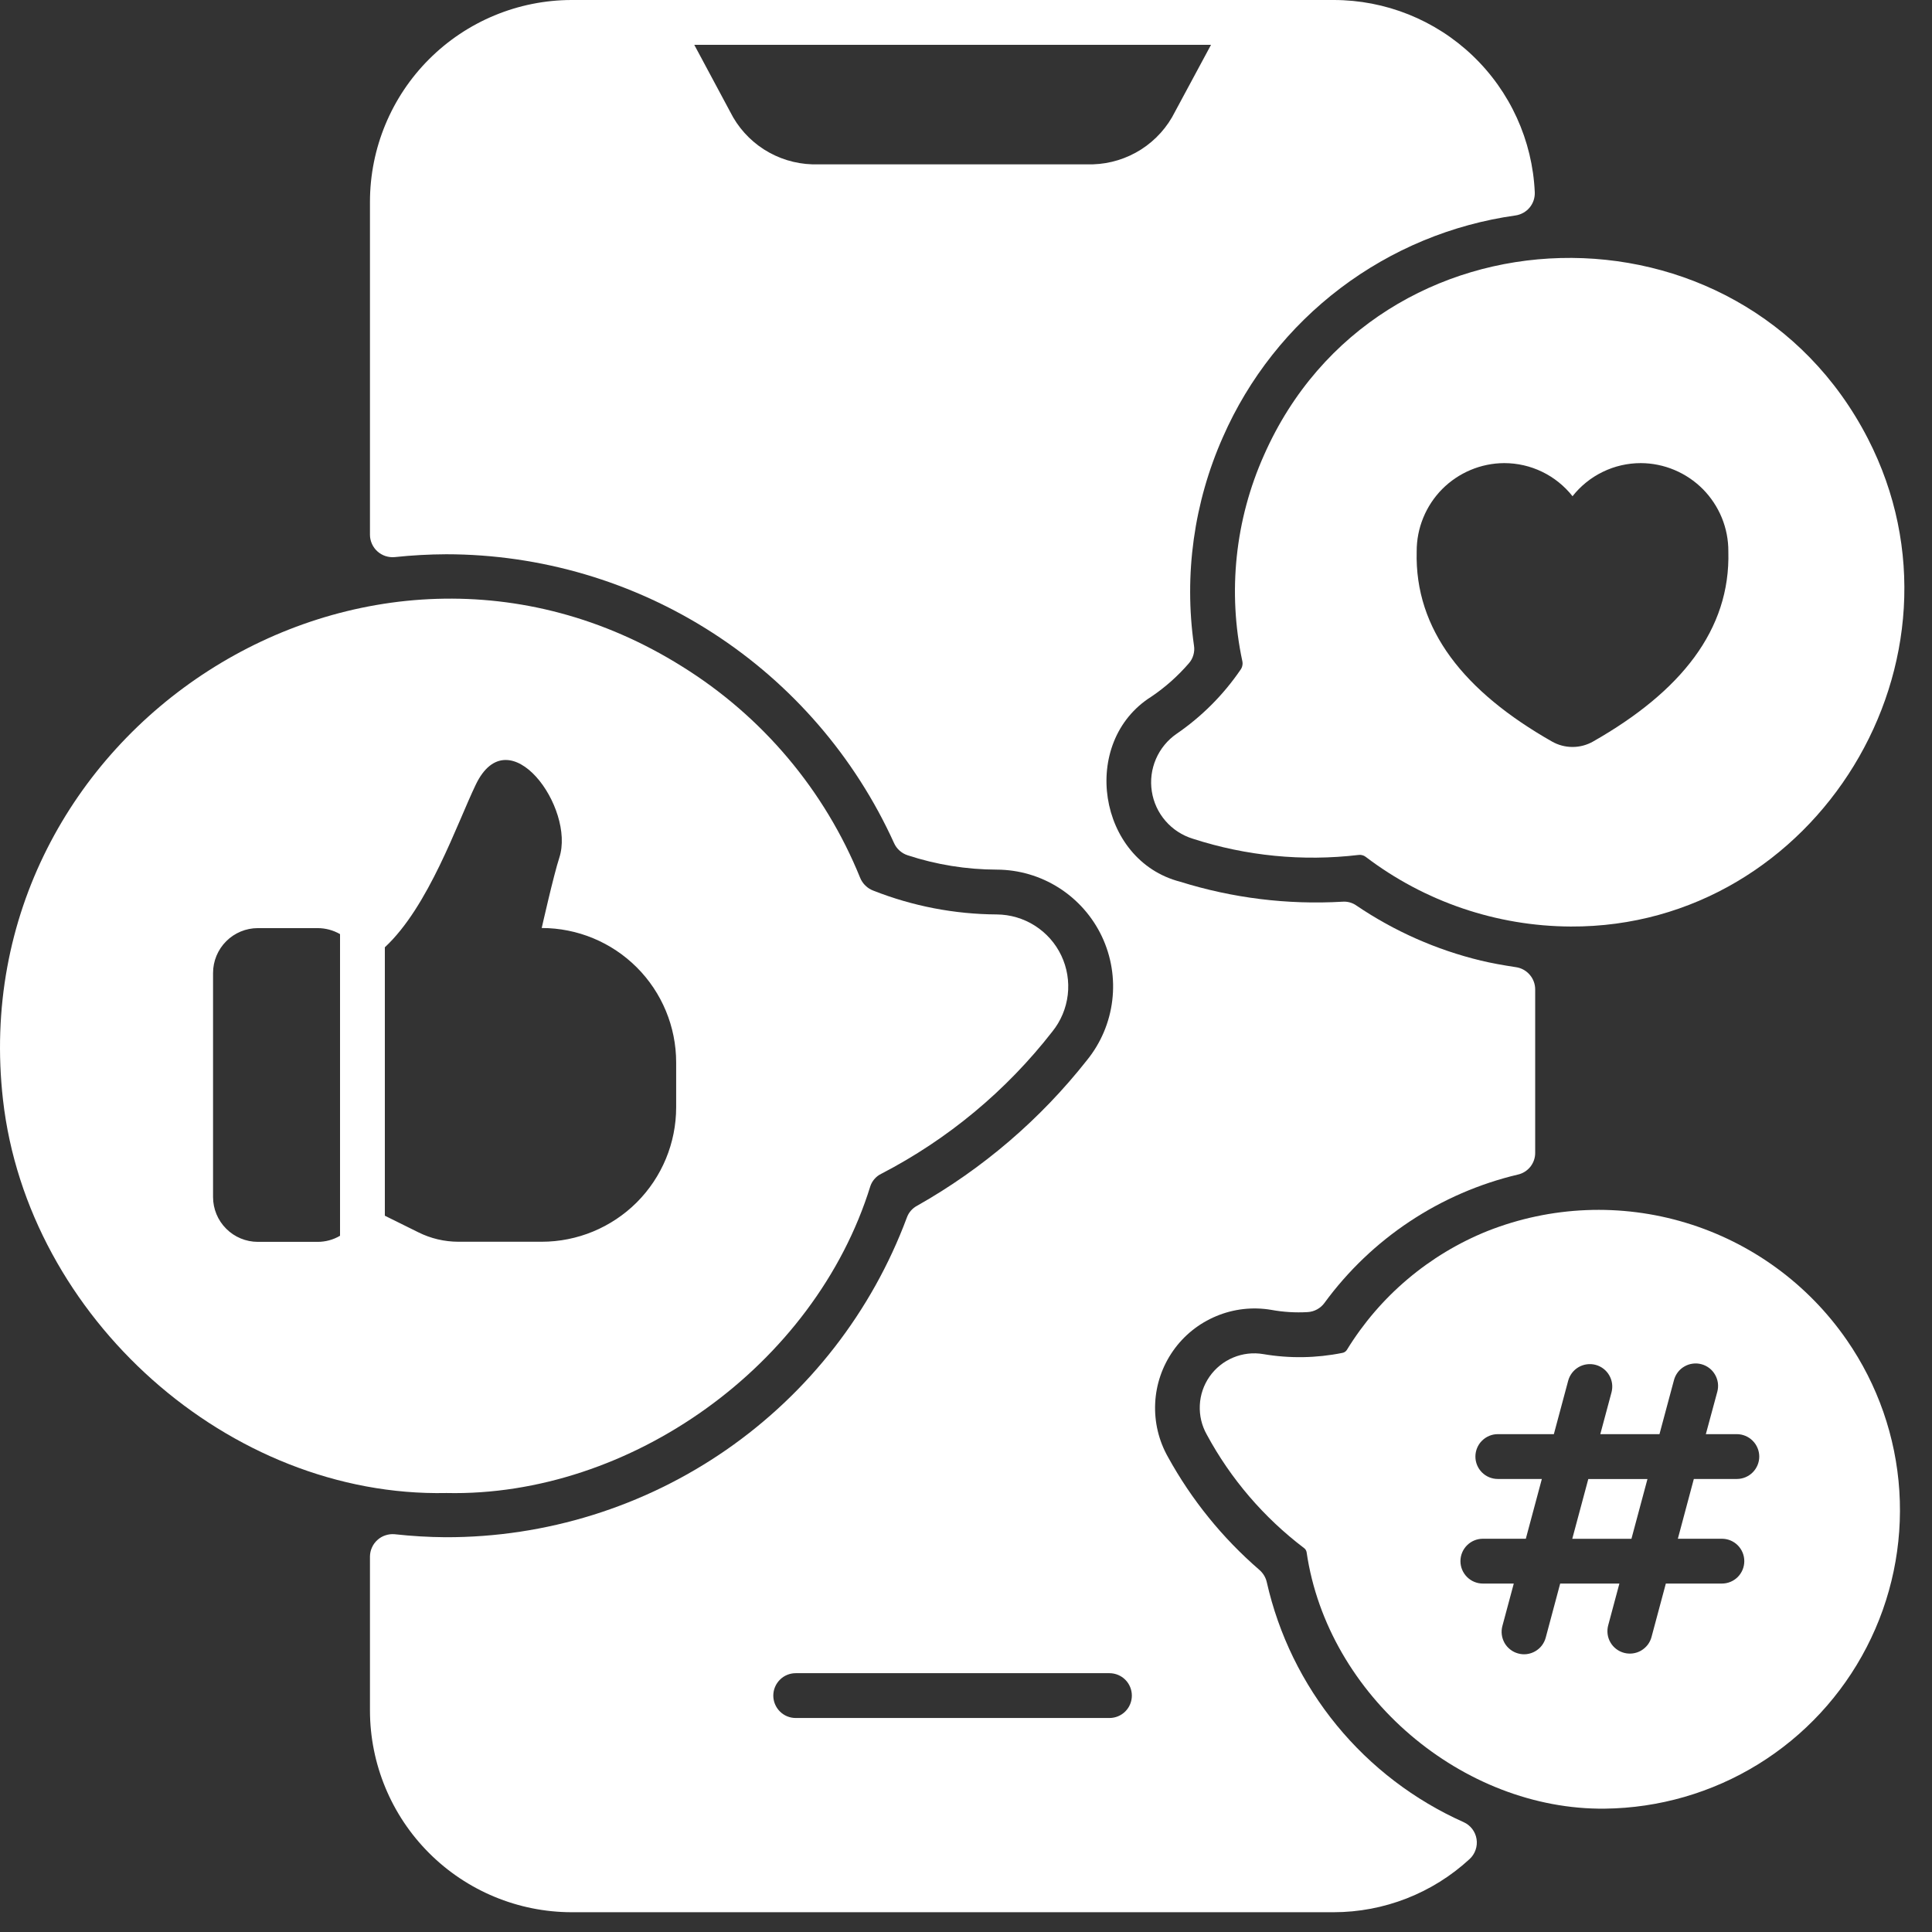
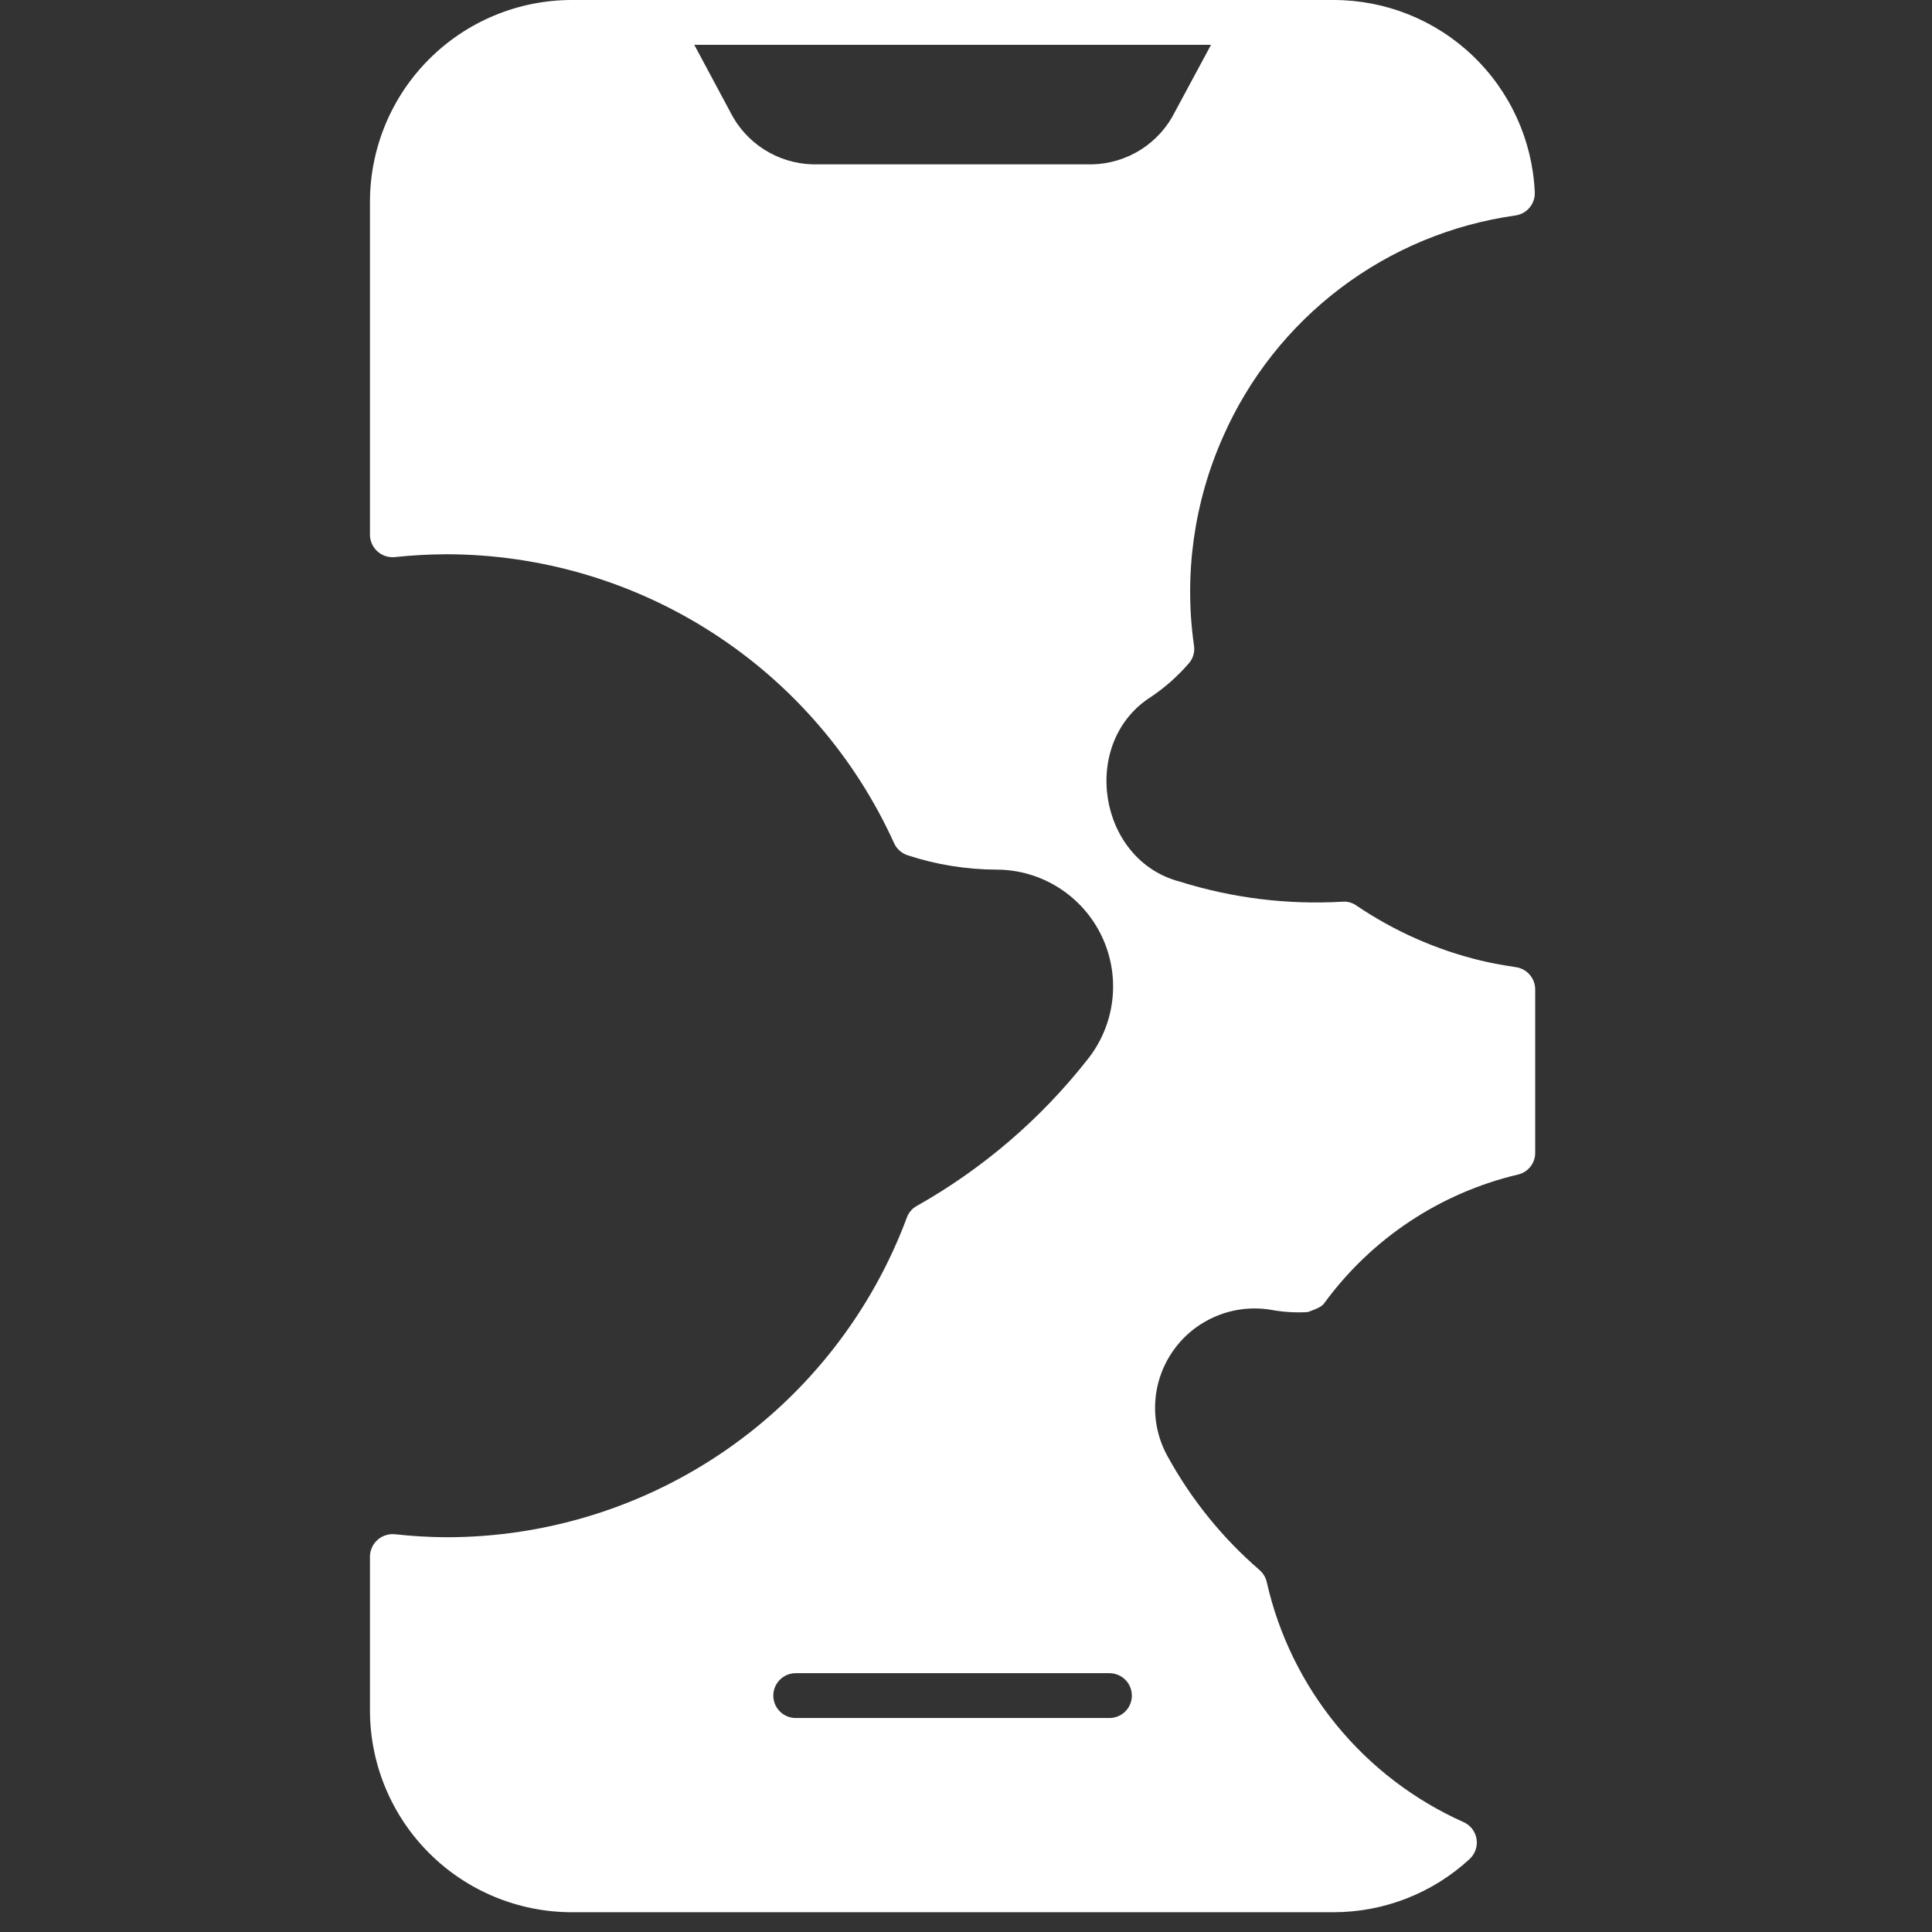
<svg xmlns="http://www.w3.org/2000/svg" width="51" height="51" viewBox="0 0 51 51" fill="none">
  <rect x="0" y="0" width="51" height="51" fill="#333333" stroke="none" />
-   <path d="M38.636 48.1C37.337 47.52 36.19 46.646 35.288 45.546C34.386 44.446 33.752 43.15 33.439 41.762C33.41 41.636 33.34 41.523 33.242 41.439C32.268 40.597 31.453 39.589 30.832 38.462C30.587 38.029 30.47 37.537 30.494 37.04C30.517 36.544 30.682 36.065 30.967 35.658C31.252 35.251 31.647 34.934 32.106 34.743C32.564 34.551 33.067 34.494 33.557 34.577C33.874 34.635 34.197 34.655 34.519 34.636C34.606 34.631 34.691 34.607 34.767 34.565C34.843 34.524 34.91 34.466 34.961 34.396C36.207 32.691 38.021 31.489 40.076 31.004C40.204 30.974 40.318 30.9 40.4 30.797C40.481 30.693 40.526 30.564 40.525 30.433V26.118C40.525 25.976 40.474 25.838 40.38 25.73C40.287 25.622 40.158 25.551 40.017 25.531C39.674 25.479 39.37 25.424 39.09 25.357C37.918 25.074 36.807 24.582 35.809 23.906C35.7 23.828 35.567 23.792 35.434 23.803C33.986 23.887 32.536 23.708 31.152 23.275C28.975 22.712 28.491 19.586 30.394 18.389C30.76 18.142 31.091 17.847 31.38 17.513C31.437 17.45 31.479 17.374 31.502 17.292C31.526 17.21 31.532 17.124 31.518 17.04C31.251 15.17 31.516 13.262 32.283 11.535C32.965 9.982 34.033 8.63 35.385 7.606C36.738 6.582 38.329 5.922 40.009 5.687C40.154 5.665 40.287 5.59 40.38 5.477C40.474 5.363 40.521 5.218 40.514 5.071C40.452 3.705 39.865 2.415 38.875 1.47C37.886 0.525 36.57 -0.001 35.202 3.19974e-06H15.089C13.678 0.002 12.325 0.564 11.327 1.562C10.329 2.56 9.768 3.913 9.766 5.324V14.118C9.766 14.201 9.785 14.282 9.819 14.358C9.853 14.433 9.902 14.501 9.964 14.556C10.025 14.611 10.098 14.653 10.176 14.679C10.255 14.704 10.338 14.714 10.42 14.706C10.872 14.658 11.326 14.633 11.781 14.631C14.275 14.633 16.715 15.353 18.811 16.705C20.907 18.056 22.569 19.983 23.6 22.254C23.634 22.33 23.683 22.398 23.745 22.453C23.807 22.509 23.879 22.551 23.959 22.577C24.718 22.826 25.513 22.954 26.313 22.956C26.895 22.958 27.463 23.125 27.954 23.437C28.445 23.75 28.837 24.194 29.087 24.72C29.335 25.245 29.431 25.831 29.361 26.408C29.292 26.986 29.061 27.532 28.695 27.984C27.465 29.545 25.942 30.851 24.211 31.828C24.084 31.895 23.987 32.006 23.939 32.14C23.014 34.622 21.351 36.762 19.174 38.271C16.997 39.779 14.41 40.585 11.761 40.579C11.313 40.576 10.866 40.549 10.42 40.5C10.338 40.492 10.255 40.502 10.176 40.528C10.098 40.553 10.025 40.595 9.964 40.651C9.902 40.706 9.853 40.773 9.819 40.849C9.785 40.924 9.767 41.005 9.766 41.088V45.154C9.768 46.565 10.329 47.918 11.327 48.916C12.325 49.914 13.678 50.476 15.089 50.478H35.202C36.533 50.478 37.816 49.977 38.794 49.074C38.866 49.008 38.92 48.925 38.952 48.832C38.984 48.74 38.993 48.641 38.977 48.544C38.962 48.448 38.922 48.357 38.863 48.279C38.803 48.202 38.726 48.14 38.636 48.1ZM21.439 4.338C20.986 4.324 20.546 4.187 20.164 3.943C19.783 3.698 19.475 3.355 19.274 2.95L18.327 1.183H31.968L31.017 2.95C30.816 3.355 30.508 3.698 30.127 3.943C29.745 4.187 29.305 4.324 28.852 4.338H21.439ZM29.286 45.351H21.005C20.848 45.351 20.697 45.289 20.587 45.178C20.476 45.067 20.413 44.916 20.413 44.76C20.413 44.603 20.476 44.452 20.587 44.341C20.697 44.23 20.848 44.168 21.005 44.168H29.286C29.443 44.168 29.594 44.23 29.705 44.341C29.816 44.452 29.878 44.603 29.878 44.76C29.878 44.916 29.816 45.067 29.705 45.178C29.594 45.289 29.443 45.351 29.286 45.351Z" fill="white" />
-   <path d="M41.504 40.62H43.066L43.489 39.043H41.927L41.504 40.62Z" fill="white" />
-   <path d="M39.269 32.495C37.726 33.115 36.423 34.216 35.554 35.634C35.541 35.655 35.523 35.672 35.503 35.686C35.483 35.7 35.459 35.709 35.435 35.713C34.748 35.852 34.04 35.863 33.348 35.745C33.08 35.699 32.804 35.731 32.553 35.836C32.302 35.941 32.086 36.115 31.93 36.337C31.774 36.56 31.684 36.823 31.672 37.094C31.659 37.366 31.723 37.636 31.858 37.873C32.489 39.041 33.363 40.06 34.421 40.863C34.44 40.876 34.455 40.892 34.467 40.911C34.479 40.93 34.487 40.951 34.491 40.973C35.046 44.776 38.626 47.785 42.363 47.744C43.794 47.728 45.193 47.323 46.411 46.572C47.629 45.821 48.619 44.752 49.275 43.481C49.932 42.21 50.23 40.784 50.138 39.356C50.046 37.928 49.566 36.552 48.752 35.376C47.729 33.895 46.235 32.805 44.513 32.282C42.791 31.758 40.943 31.834 39.269 32.495ZM45.848 39.041H44.713L44.291 40.619H45.454C45.611 40.619 45.761 40.681 45.872 40.792C45.983 40.903 46.045 41.053 46.045 41.21C46.045 41.367 45.983 41.518 45.872 41.629C45.761 41.74 45.611 41.802 45.454 41.802H43.974L43.596 43.212C43.576 43.288 43.541 43.358 43.494 43.42C43.446 43.481 43.387 43.533 43.32 43.572C43.253 43.611 43.178 43.636 43.101 43.646C43.024 43.656 42.946 43.651 42.871 43.631C42.796 43.611 42.725 43.576 42.664 43.529C42.602 43.482 42.55 43.423 42.511 43.355C42.472 43.288 42.447 43.214 42.437 43.137C42.427 43.059 42.432 42.981 42.452 42.906L42.748 41.802H41.185L40.803 43.23C40.783 43.305 40.748 43.375 40.701 43.437C40.654 43.499 40.594 43.55 40.527 43.589C40.46 43.628 40.386 43.653 40.308 43.664C40.231 43.674 40.153 43.669 40.078 43.648C40.003 43.628 39.932 43.594 39.871 43.546C39.809 43.499 39.757 43.44 39.718 43.373C39.68 43.305 39.654 43.231 39.644 43.154C39.634 43.077 39.639 42.998 39.659 42.923L39.96 41.802H39.144C38.987 41.802 38.837 41.74 38.726 41.629C38.615 41.518 38.552 41.367 38.552 41.21C38.552 41.053 38.615 40.903 38.726 40.792C38.837 40.681 38.987 40.619 39.144 40.619H40.278L40.701 39.041H39.538C39.381 39.041 39.231 38.979 39.12 38.868C39.009 38.757 38.947 38.607 38.947 38.45C38.947 38.293 39.009 38.142 39.12 38.032C39.231 37.921 39.381 37.858 39.538 37.858H41.018L41.396 36.448C41.437 36.296 41.536 36.167 41.672 36.088C41.808 36.01 41.969 35.989 42.121 36.029C42.273 36.07 42.402 36.169 42.48 36.305C42.559 36.441 42.58 36.602 42.54 36.754L42.244 37.858H43.806L44.189 36.43C44.209 36.355 44.244 36.285 44.291 36.223C44.338 36.161 44.397 36.11 44.465 36.071C44.532 36.032 44.606 36.007 44.683 35.997C44.761 35.986 44.839 35.992 44.914 36.012C44.989 36.032 45.059 36.067 45.121 36.114C45.183 36.161 45.234 36.22 45.273 36.288C45.312 36.355 45.337 36.429 45.348 36.506C45.358 36.583 45.353 36.662 45.333 36.737L45.03 37.858H45.848C46.005 37.858 46.155 37.921 46.266 38.032C46.377 38.142 46.44 38.293 46.44 38.45C46.44 38.607 46.377 38.757 46.266 38.868C46.155 38.979 46.005 39.041 45.848 39.041Z" fill="white" />
-   <path d="M33.367 12.013C32.604 13.72 32.403 15.626 32.795 17.455C32.803 17.494 32.803 17.534 32.794 17.573C32.786 17.612 32.77 17.649 32.746 17.681C32.294 18.343 31.722 18.916 31.06 19.37C30.819 19.536 30.63 19.767 30.514 20.035C30.398 20.304 30.36 20.6 30.405 20.889C30.449 21.178 30.574 21.449 30.766 21.67C30.957 21.891 31.207 22.054 31.487 22.14C32.896 22.597 34.387 22.743 35.858 22.569C35.891 22.564 35.925 22.565 35.958 22.574C35.991 22.582 36.022 22.596 36.049 22.617C37.606 23.802 39.506 24.449 41.463 24.458C47.945 24.488 52.301 17.395 49.306 11.575C45.941 5.04 36.349 5.261 33.367 12.013ZM42.052 19.575C41.887 19.669 41.7 19.718 41.511 19.718C41.321 19.718 41.134 19.669 40.969 19.575C38.656 18.26 37.341 16.627 37.397 14.557C37.396 14.252 37.454 13.95 37.57 13.668C37.685 13.386 37.855 13.129 38.069 12.912C38.284 12.696 38.539 12.524 38.82 12.406C39.101 12.288 39.403 12.226 39.708 12.225C40.055 12.225 40.397 12.303 40.71 12.455C41.022 12.606 41.296 12.827 41.511 13.099C41.725 12.827 41.999 12.606 42.312 12.455C42.624 12.303 42.967 12.225 43.314 12.225C43.618 12.226 43.92 12.288 44.201 12.406C44.482 12.524 44.737 12.696 44.952 12.912C45.166 13.129 45.336 13.386 45.452 13.668C45.567 13.95 45.626 14.252 45.624 14.557C45.682 16.627 44.366 18.259 42.052 19.575Z" fill="white" />
-   <path d="M22.976 31.309C23 31.239 23.038 31.174 23.087 31.119C23.136 31.063 23.195 31.018 23.262 30.986C25.021 30.075 26.562 28.794 27.779 27.231C28.003 26.953 28.144 26.617 28.186 26.262C28.228 25.907 28.169 25.548 28.016 25.225C27.863 24.902 27.622 24.629 27.32 24.437C27.019 24.245 26.67 24.142 26.313 24.139C25.197 24.133 24.093 23.92 23.055 23.511C22.977 23.482 22.906 23.437 22.846 23.379C22.787 23.322 22.739 23.252 22.707 23.175C21.771 20.863 20.124 18.909 18.005 17.593C9.668 12.368 -1.023 19.304 0.079 29.032C0.73 34.782 6.049 39.532 11.784 39.412C16.623 39.518 21.505 36.056 22.976 31.309ZM8.976 32.621C8.797 32.727 8.593 32.782 8.385 32.782H6.807C6.493 32.782 6.192 32.657 5.971 32.435C5.749 32.214 5.624 31.913 5.624 31.599V25.684C5.624 25.37 5.749 25.069 5.971 24.847C6.192 24.625 6.493 24.5 6.807 24.5H8.385C8.592 24.5 8.796 24.555 8.976 24.658V32.621ZM10.159 32.092V25.006C11.318 23.931 12.063 21.743 12.56 20.711C13.434 18.894 15.194 21.331 14.764 22.643C14.615 23.098 14.3 24.497 14.3 24.497C15.241 24.497 16.144 24.871 16.81 25.537C17.475 26.202 17.849 27.105 17.849 28.046V29.229C17.849 30.171 17.475 31.073 16.81 31.739C16.144 32.404 15.241 32.779 14.3 32.779H12.098C11.731 32.778 11.368 32.693 11.04 32.528L10.159 32.092Z" fill="white" />
+   <path d="M38.636 48.1C37.337 47.52 36.19 46.646 35.288 45.546C34.386 44.446 33.752 43.15 33.439 41.762C33.41 41.636 33.34 41.523 33.242 41.439C32.268 40.597 31.453 39.589 30.832 38.462C30.587 38.029 30.47 37.537 30.494 37.04C30.517 36.544 30.682 36.065 30.967 35.658C31.252 35.251 31.647 34.934 32.106 34.743C32.564 34.551 33.067 34.494 33.557 34.577C33.874 34.635 34.197 34.655 34.519 34.636C34.843 34.524 34.91 34.466 34.961 34.396C36.207 32.691 38.021 31.489 40.076 31.004C40.204 30.974 40.318 30.9 40.4 30.797C40.481 30.693 40.526 30.564 40.525 30.433V26.118C40.525 25.976 40.474 25.838 40.38 25.73C40.287 25.622 40.158 25.551 40.017 25.531C39.674 25.479 39.37 25.424 39.09 25.357C37.918 25.074 36.807 24.582 35.809 23.906C35.7 23.828 35.567 23.792 35.434 23.803C33.986 23.887 32.536 23.708 31.152 23.275C28.975 22.712 28.491 19.586 30.394 18.389C30.76 18.142 31.091 17.847 31.38 17.513C31.437 17.45 31.479 17.374 31.502 17.292C31.526 17.21 31.532 17.124 31.518 17.04C31.251 15.17 31.516 13.262 32.283 11.535C32.965 9.982 34.033 8.63 35.385 7.606C36.738 6.582 38.329 5.922 40.009 5.687C40.154 5.665 40.287 5.59 40.38 5.477C40.474 5.363 40.521 5.218 40.514 5.071C40.452 3.705 39.865 2.415 38.875 1.47C37.886 0.525 36.57 -0.001 35.202 3.19974e-06H15.089C13.678 0.002 12.325 0.564 11.327 1.562C10.329 2.56 9.768 3.913 9.766 5.324V14.118C9.766 14.201 9.785 14.282 9.819 14.358C9.853 14.433 9.902 14.501 9.964 14.556C10.025 14.611 10.098 14.653 10.176 14.679C10.255 14.704 10.338 14.714 10.42 14.706C10.872 14.658 11.326 14.633 11.781 14.631C14.275 14.633 16.715 15.353 18.811 16.705C20.907 18.056 22.569 19.983 23.6 22.254C23.634 22.33 23.683 22.398 23.745 22.453C23.807 22.509 23.879 22.551 23.959 22.577C24.718 22.826 25.513 22.954 26.313 22.956C26.895 22.958 27.463 23.125 27.954 23.437C28.445 23.75 28.837 24.194 29.087 24.72C29.335 25.245 29.431 25.831 29.361 26.408C29.292 26.986 29.061 27.532 28.695 27.984C27.465 29.545 25.942 30.851 24.211 31.828C24.084 31.895 23.987 32.006 23.939 32.14C23.014 34.622 21.351 36.762 19.174 38.271C16.997 39.779 14.41 40.585 11.761 40.579C11.313 40.576 10.866 40.549 10.42 40.5C10.338 40.492 10.255 40.502 10.176 40.528C10.098 40.553 10.025 40.595 9.964 40.651C9.902 40.706 9.853 40.773 9.819 40.849C9.785 40.924 9.767 41.005 9.766 41.088V45.154C9.768 46.565 10.329 47.918 11.327 48.916C12.325 49.914 13.678 50.476 15.089 50.478H35.202C36.533 50.478 37.816 49.977 38.794 49.074C38.866 49.008 38.92 48.925 38.952 48.832C38.984 48.74 38.993 48.641 38.977 48.544C38.962 48.448 38.922 48.357 38.863 48.279C38.803 48.202 38.726 48.14 38.636 48.1ZM21.439 4.338C20.986 4.324 20.546 4.187 20.164 3.943C19.783 3.698 19.475 3.355 19.274 2.95L18.327 1.183H31.968L31.017 2.95C30.816 3.355 30.508 3.698 30.127 3.943C29.745 4.187 29.305 4.324 28.852 4.338H21.439ZM29.286 45.351H21.005C20.848 45.351 20.697 45.289 20.587 45.178C20.476 45.067 20.413 44.916 20.413 44.76C20.413 44.603 20.476 44.452 20.587 44.341C20.697 44.23 20.848 44.168 21.005 44.168H29.286C29.443 44.168 29.594 44.23 29.705 44.341C29.816 44.452 29.878 44.603 29.878 44.76C29.878 44.916 29.816 45.067 29.705 45.178C29.594 45.289 29.443 45.351 29.286 45.351Z" fill="white" />
</svg>